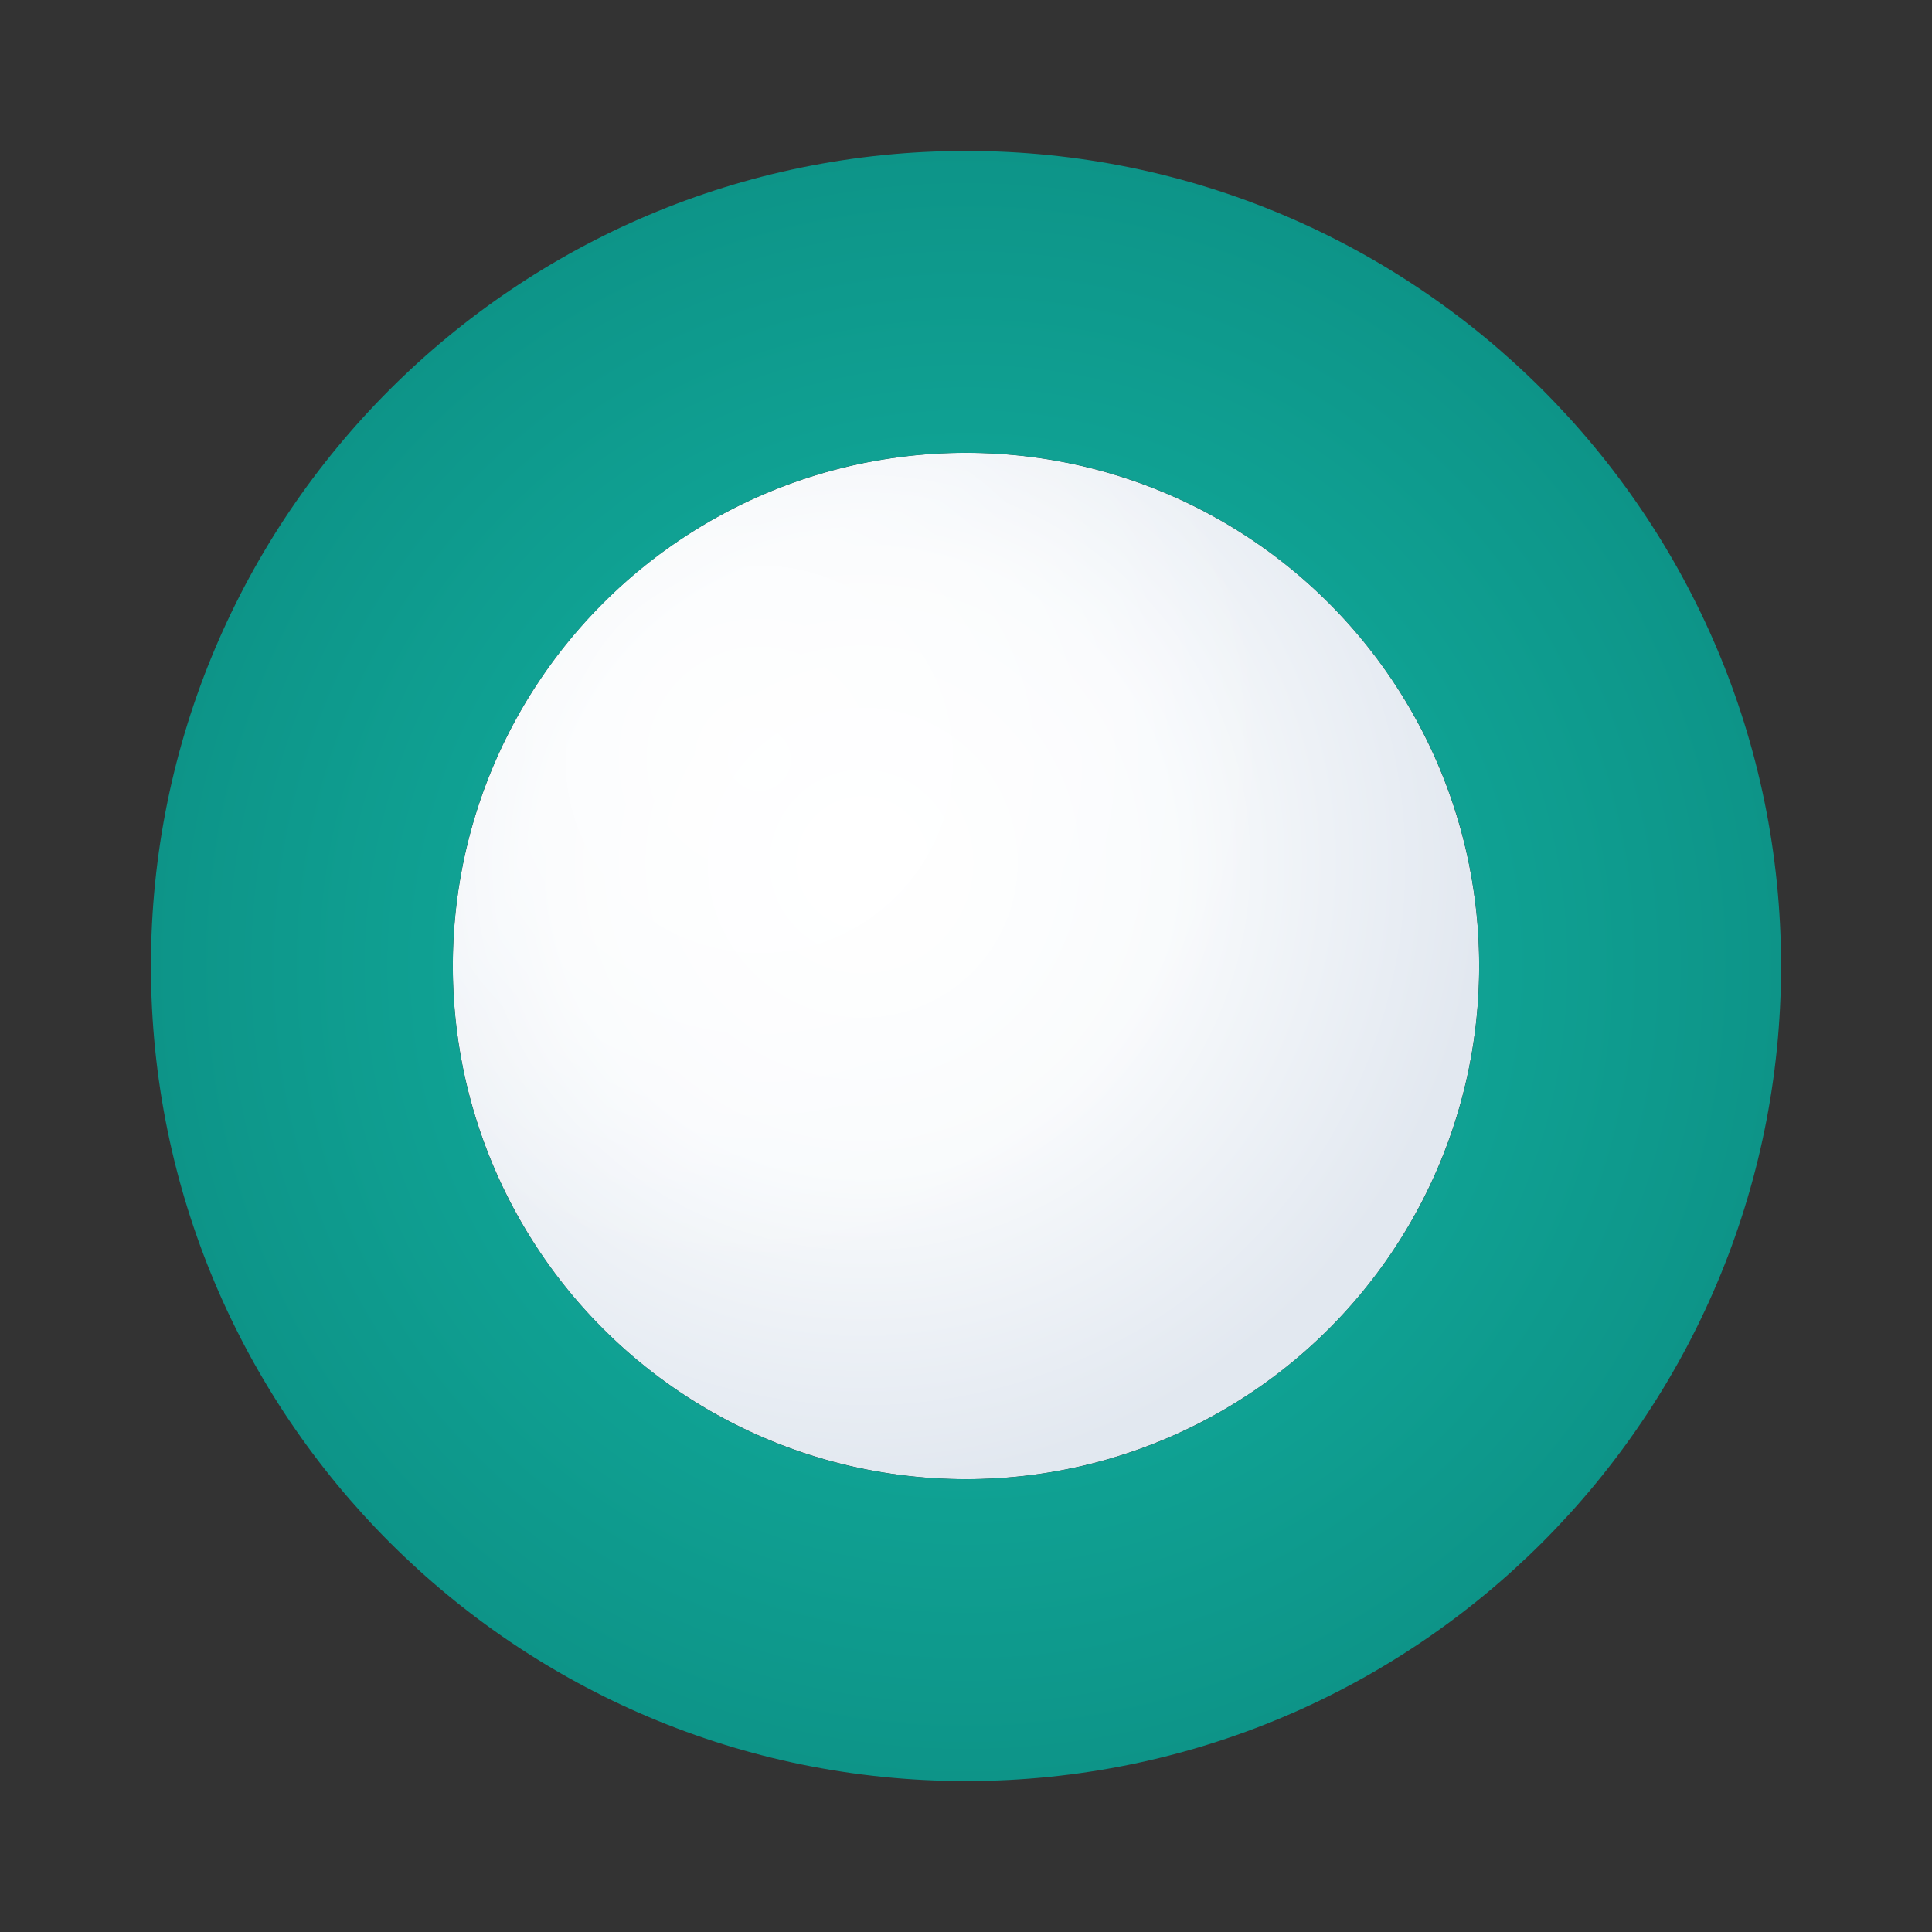
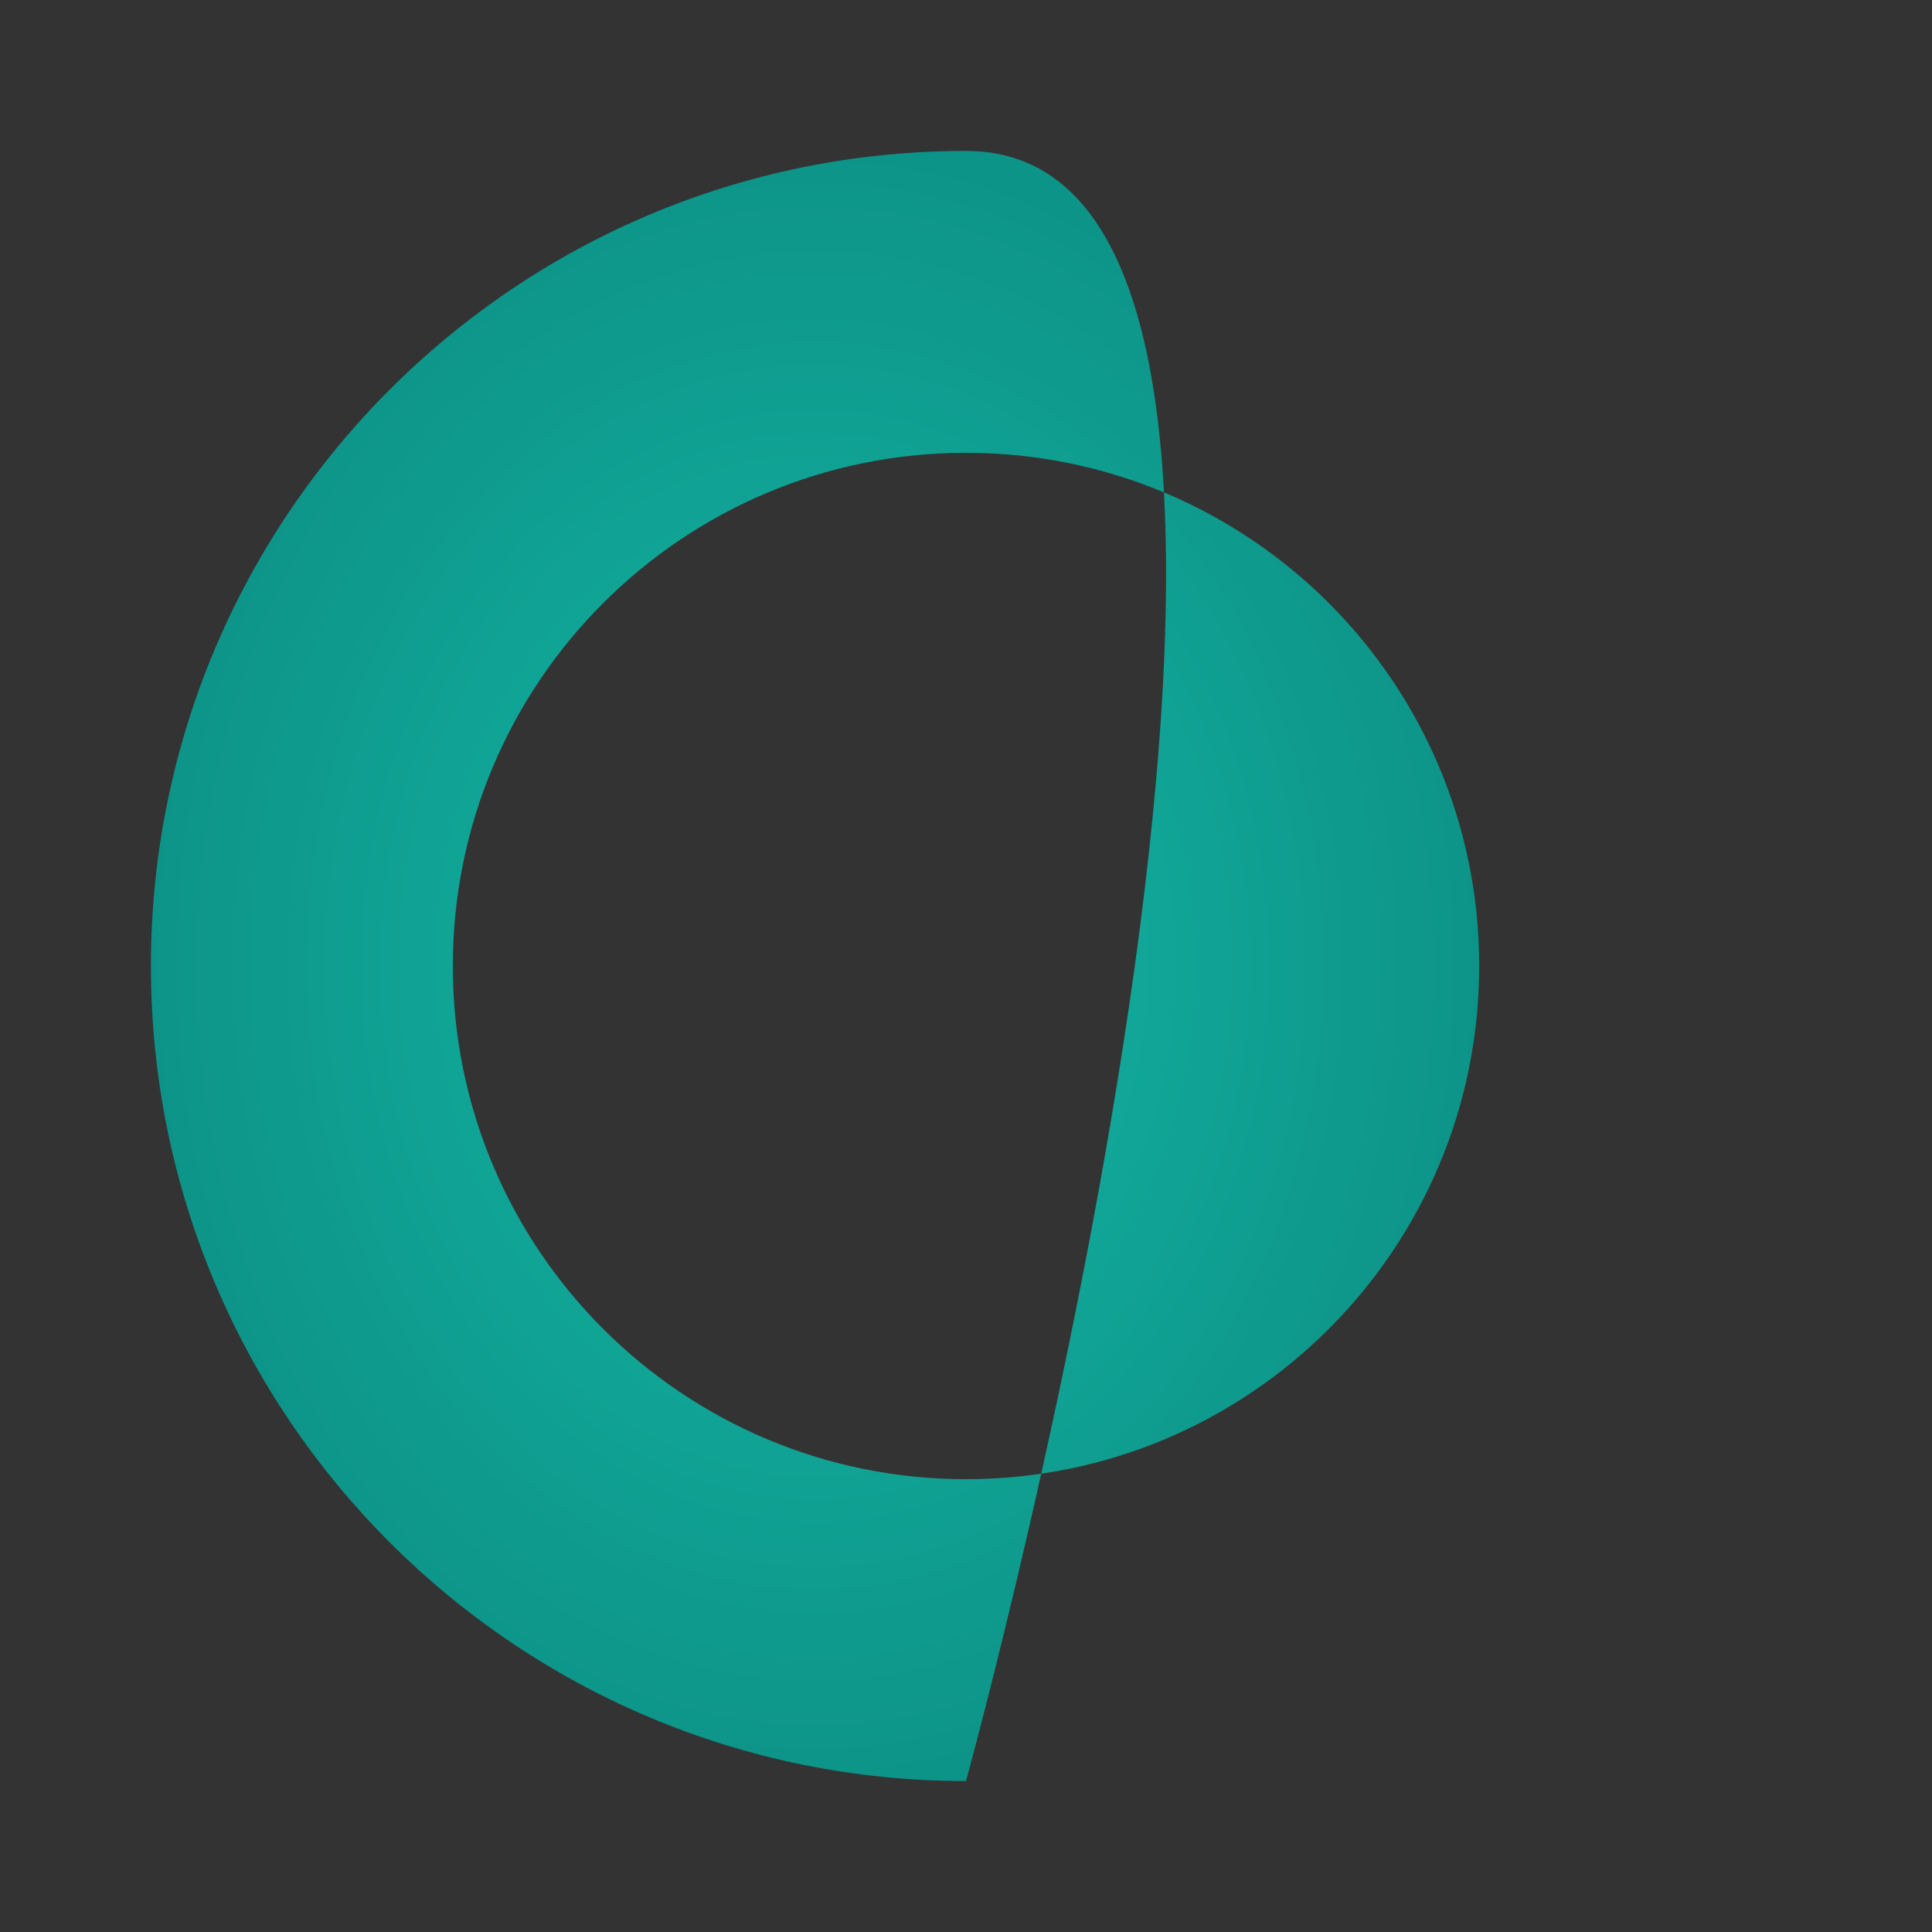
<svg xmlns="http://www.w3.org/2000/svg" width="32" height="32" viewBox="0 0 32 32" fill="none">
  <rect x="0" y="0" width="32" height="32" fill="#333333" stroke="none" />
  <defs>
    <radialGradient id="ringGradient" cx="50%" cy="50%" r="50%">
      <stop offset="0%" stop-color="#14B8A6" />
      <stop offset="100%" stop-color="#0D9488" />
    </radialGradient>
    <radialGradient id="pearlGradient" cx="40%" cy="40%" r="60%">
      <stop offset="0%" stop-color="#FFFFFF" />
      <stop offset="50%" stop-color="#F8FAFC" />
      <stop offset="100%" stop-color="#E2E8F0" />
    </radialGradient>
    <radialGradient id="pearlHighlight" cx="30%" cy="30%" r="50%">
      <stop offset="0%" stop-color="white" stop-opacity="0.8" />
      <stop offset="100%" stop-color="white" stop-opacity="0" />
    </radialGradient>
  </defs>
-   <circle cx="16" cy="16" r="8.5" fill="url(#pearlGradient)" />
-   <circle cx="16" cy="16" r="8.5" fill="url(#pearlHighlight)" />
-   <path d="M16 29.5c7.456 0 13.5-6.044 13.5-13.5S23.456 2.5 16 2.5 2.5 8.544 2.5 16 8.544 29.5 16 29.5zm0-5c-4.694 0-8.5-3.806-8.5-8.5S11.306 7.5 16 7.5 24.5 11.306 24.5 16 20.694 24.5 16 24.5z" fill="url(#ringGradient)" />
+   <path d="M16 29.5S23.456 2.5 16 2.5 2.5 8.544 2.5 16 8.544 29.5 16 29.5zm0-5c-4.694 0-8.5-3.806-8.5-8.5S11.306 7.5 16 7.5 24.5 11.306 24.5 16 20.694 24.5 16 24.5z" fill="url(#ringGradient)" />
</svg>